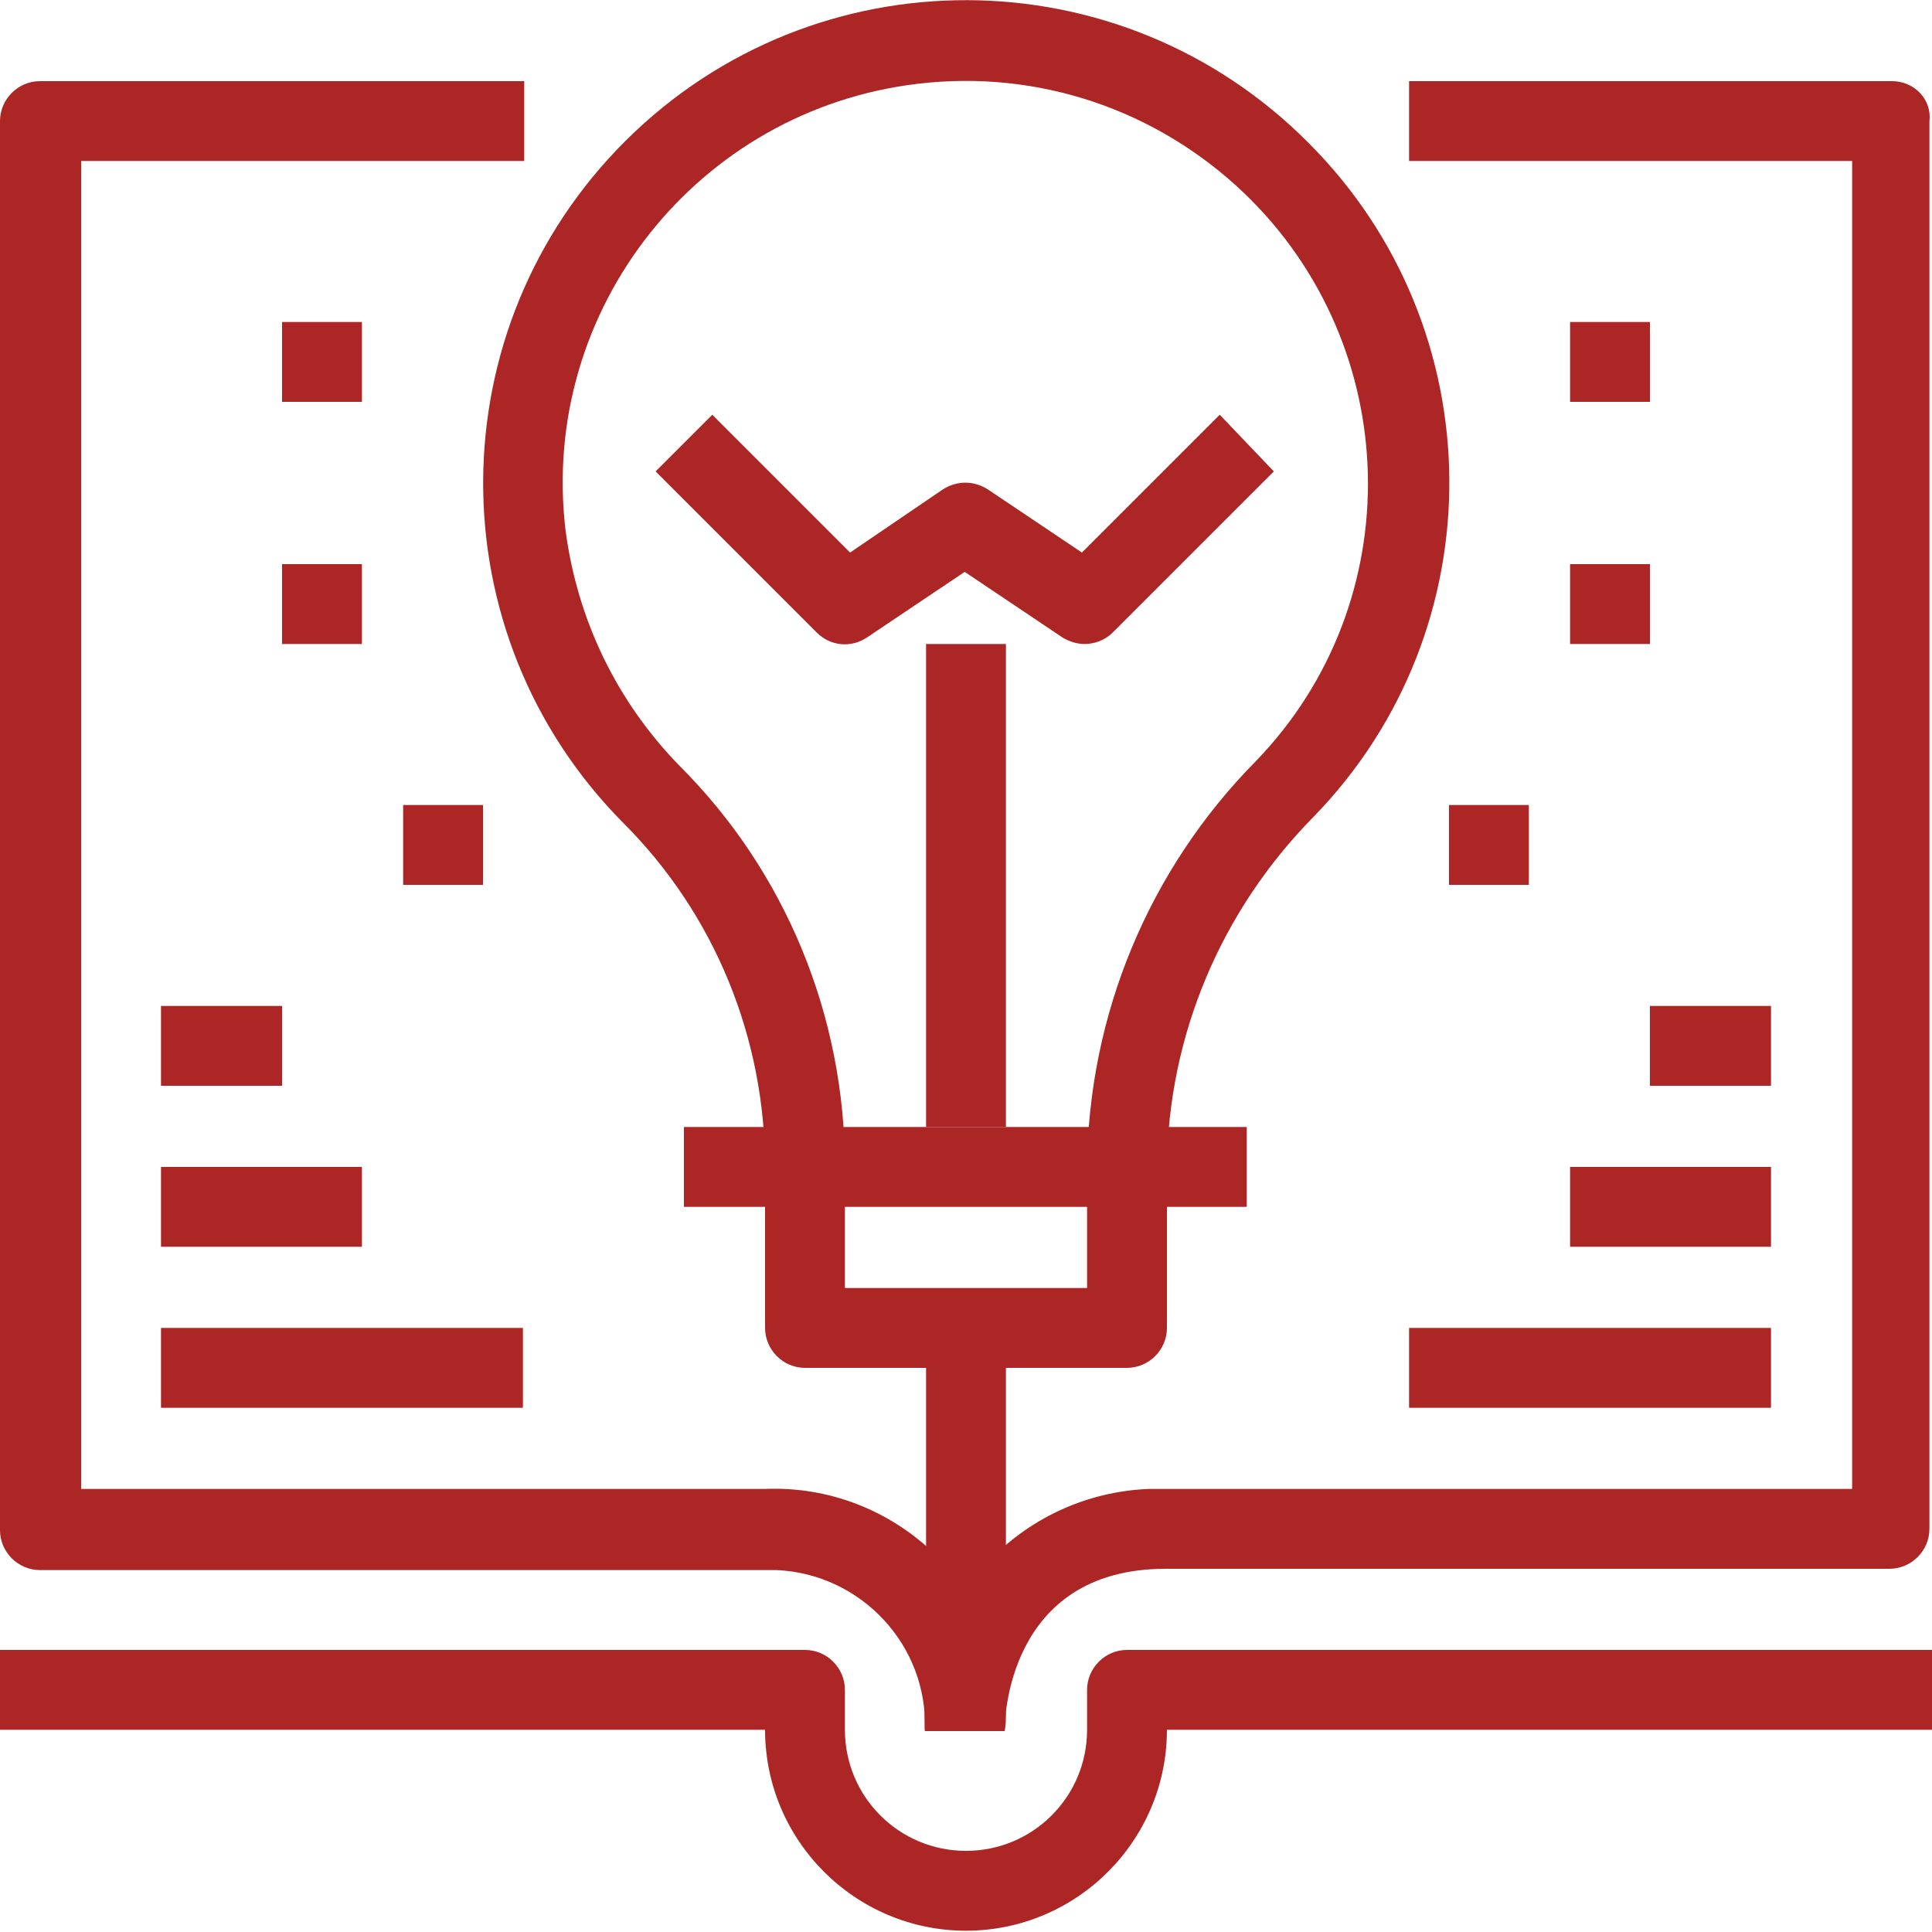
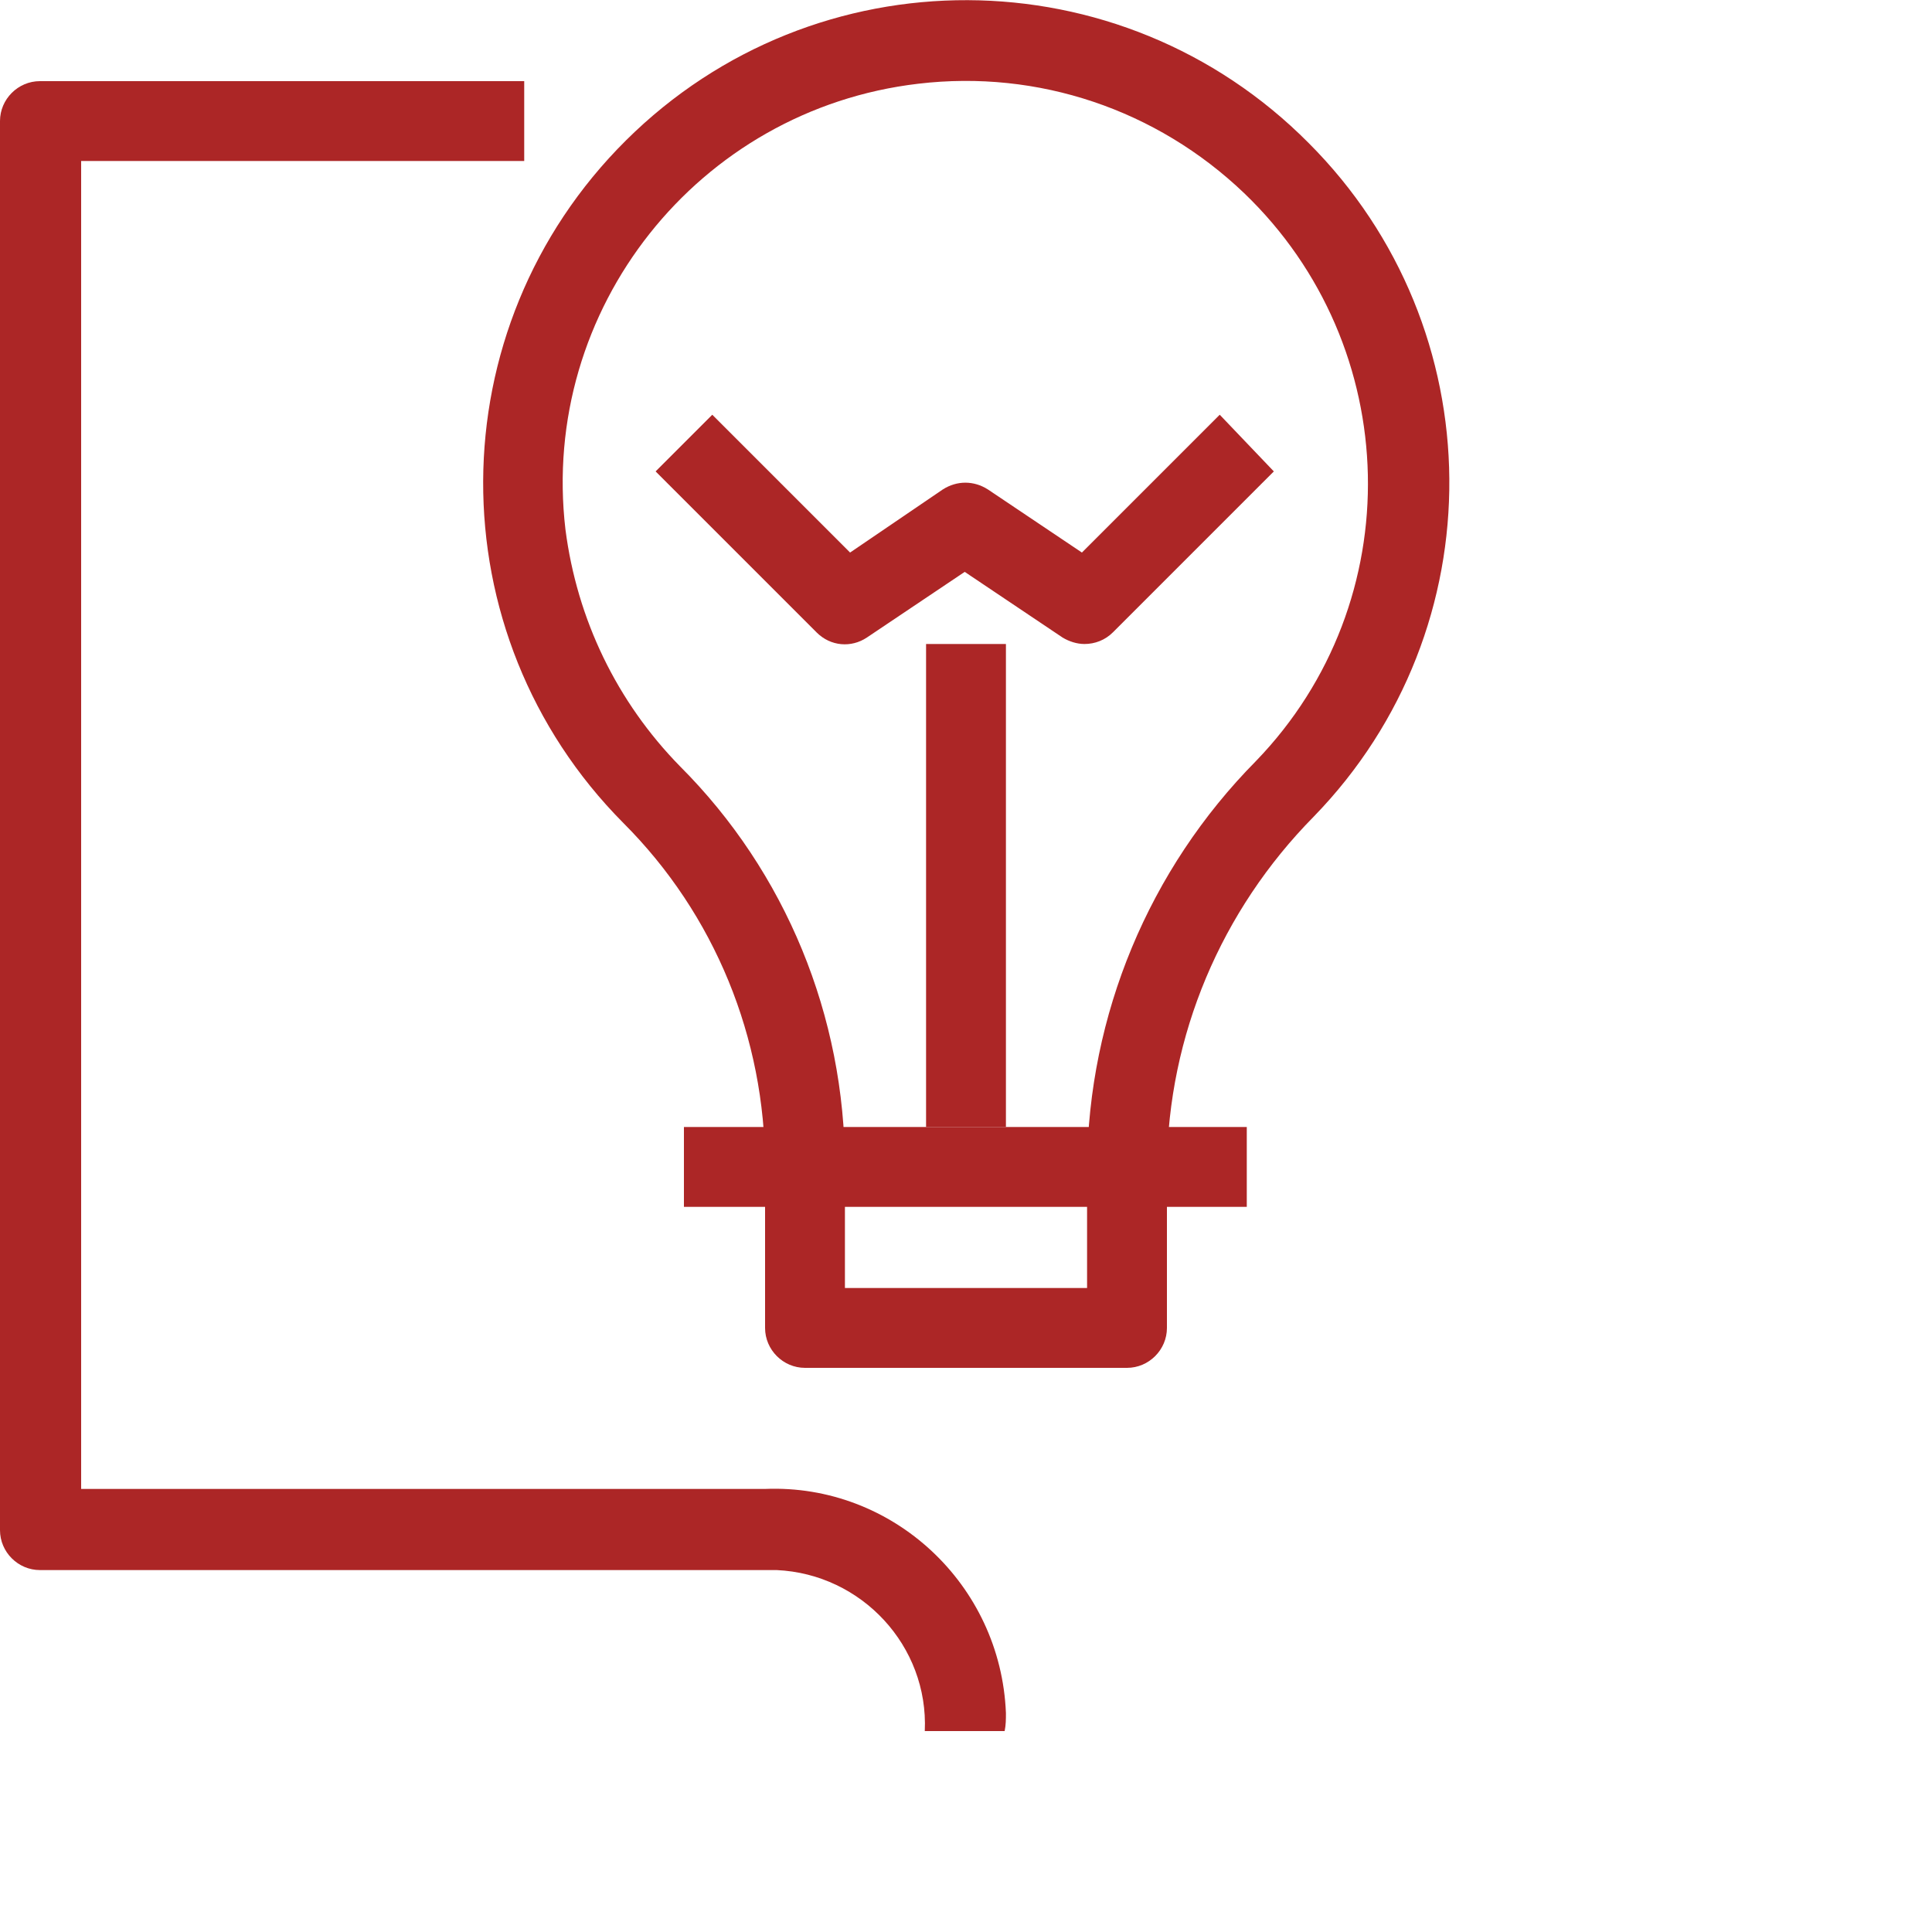
<svg xmlns="http://www.w3.org/2000/svg" version="1.1" id="Layer_1" x="0px" y="0px" viewBox="0 0 150 150" style="enable-background:new 0 0 150 150;" xml:space="preserve">
  <style type="text/css">
	.st0{fill:#AC2626;}
</style>
  <g>
    <path class="st0" d="M101.6,11.1C87-3.6,63.3-3.7,48.6,10.9c-14.7,14.6-14.8,38.3-0.2,53c7.1,7.1,11,16.7,11,26.7v12.5   c0,1.7,1.4,3.1,3.1,3.1h25c1.7,0,3.1-1.4,3.1-3.1V90.6c0.1-10.2,4.2-19.9,11.4-27.2C116.2,48.8,116,25.5,101.6,11.1L101.6,11.1z    M97.5,59.1c-8.3,8.4-13,19.7-13.1,31.5v9.4H65.6v-9.4c0-11.7-4.6-22.9-12.8-31.1c-4.9-5-8-11.4-8.9-18.4   C41.9,24,54.2,8.5,71.3,6.5c9.3-1.1,18.5,2,25.3,8.5C109,26.9,109.5,46.7,97.5,59.1z" />
    <path class="st0" d="M53.1,87.5h43.7v6.2H53.1V87.5z M94.7,32.2L84,42.9L76.7,38c-1.1-0.7-2.4-0.7-3.5,0L66,42.9L55.3,32.2   l-4.4,4.4l12.5,12.5c1.1,1.1,2.7,1.2,3.9,0.4l7.6-5.1l7.6,5.1c0.5,0.3,1.1,0.5,1.7,0.5c0.8,0,1.6-0.3,2.2-0.9l12.5-12.5L94.7,32.2   L94.7,32.2z" />
    <path class="st0" d="M71.9,50h6.2v37.5h-6.2V50z M78.1,133c-0.4-10-8.8-17.8-18.7-17.4H6.3V12.5h34.4V6.3H3.1C1.4,6.3,0,7.7,0,9.4   v109.4c0,1.7,1.4,3.1,3.1,3.1h56.2c0.3,0,0.6,0,1,0c6.6,0.3,11.8,5.9,11.5,12.5h6.2C78.1,133.9,78.1,133.5,78.1,133L78.1,133z" />
-     <path class="st0" d="M146.9,6.3h-37.5v6.2h34.4v103.1H90.6c-0.5,0-0.9,0-1.4,0c-10,0.4-17.8,8.8-17.4,18.7h6.2   c0-0.5,0.1-12.5,12.5-12.5h56.2c1.7,0,3.1-1.4,3.1-3.1V9.4C150,7.7,148.6,6.3,146.9,6.3L146.9,6.3z" />
-     <path class="st0" d="M87.5,128.1c-1.7,0-3.1,1.4-3.1,3.1v3.1c0,5.2-4.2,9.4-9.4,9.4s-9.4-4.2-9.4-9.4v-3.1c0-1.7-1.4-3.1-3.1-3.1H0   v6.2h59.4c0,8.6,7,15.6,15.6,15.6c8.6,0,15.6-7,15.6-15.6H150v-6.2H87.5L87.5,128.1z" />
-     <path class="st0" d="M71.9,103.1h6.2v28.1h-6.2V103.1z M21.9,25h6.2v6.2h-6.2V25z M21.9,43.8h6.2V50h-6.2V43.8z M31.3,62.5h6.2v6.2   h-6.2L31.3,62.5z M12.5,103.1h28.1v6.2H12.5V103.1z M12.5,90.6h15.6v6.2H12.5V90.6z M12.5,78.1h9.4v6.2h-9.4V78.1z M121.9,25h6.2   v6.2h-6.2V25z M121.9,43.8h6.2V50h-6.2V43.8z M112.5,62.5h6.2v6.2h-6.2V62.5z M109.4,103.1h28.1v6.2h-28.1V103.1z M121.9,90.6h15.6   v6.2h-15.6V90.6z M128.1,78.1h9.4v6.2h-9.4V78.1z" />
  </g>
</svg>